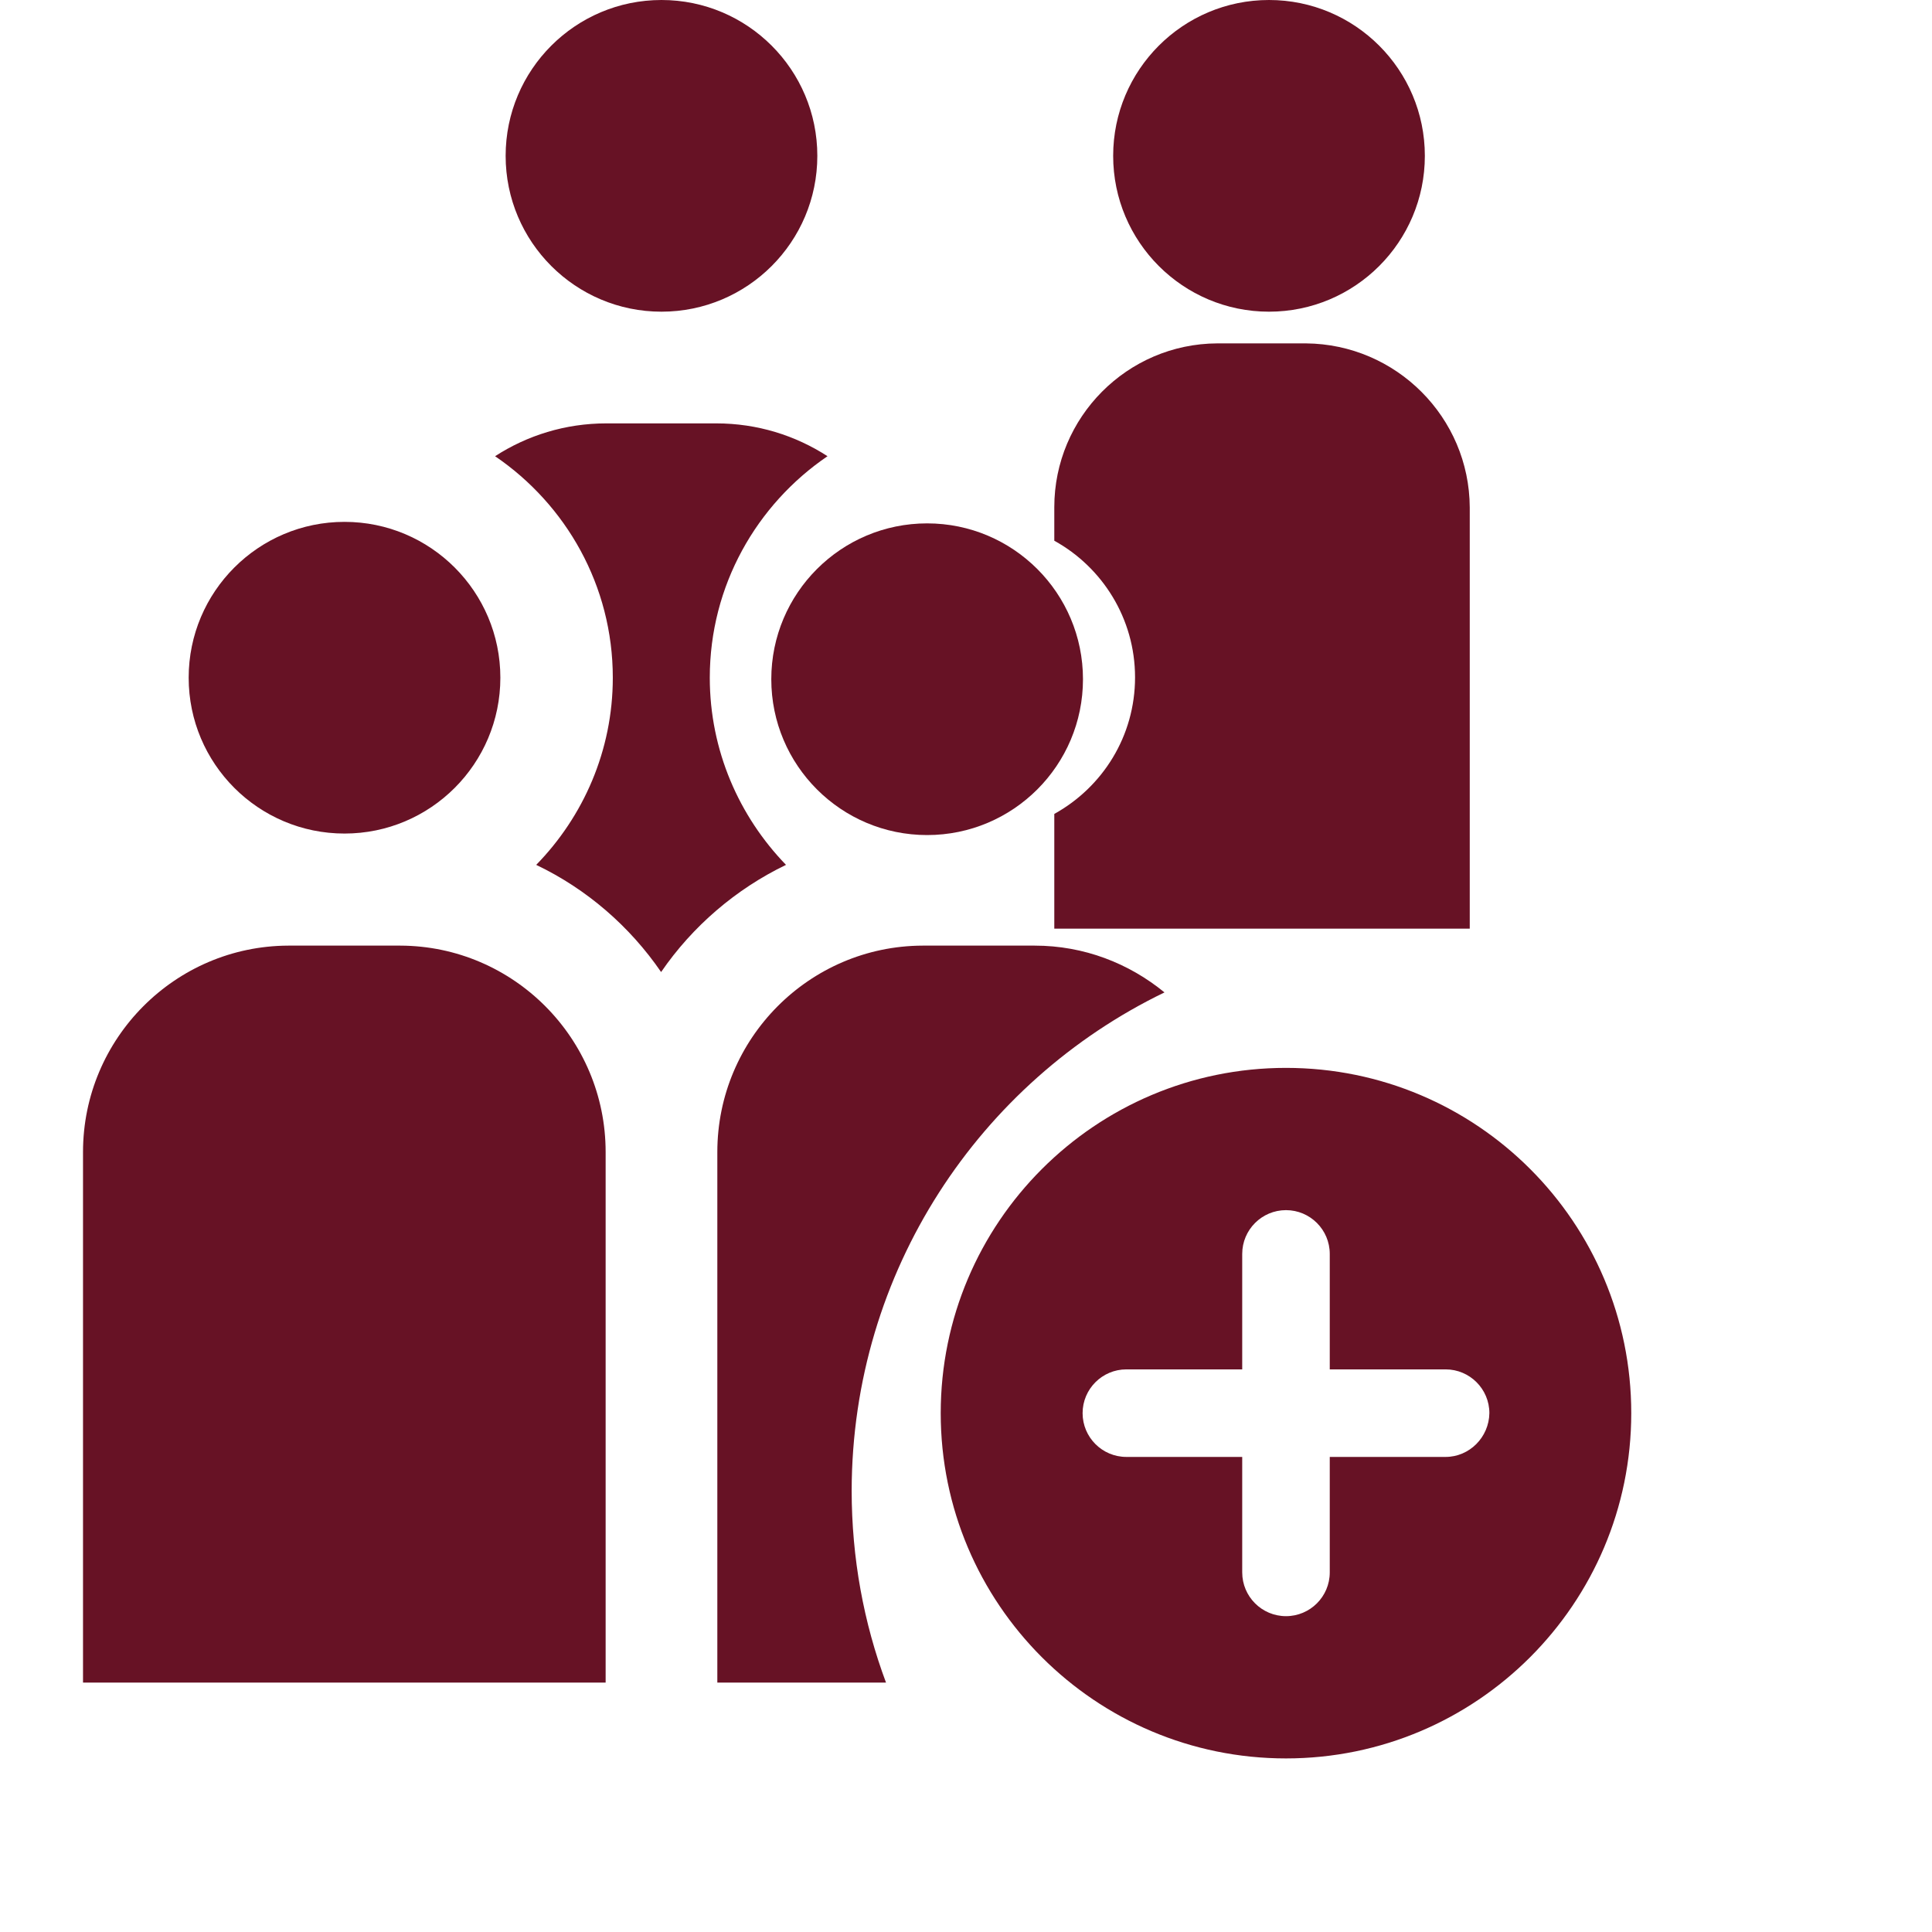
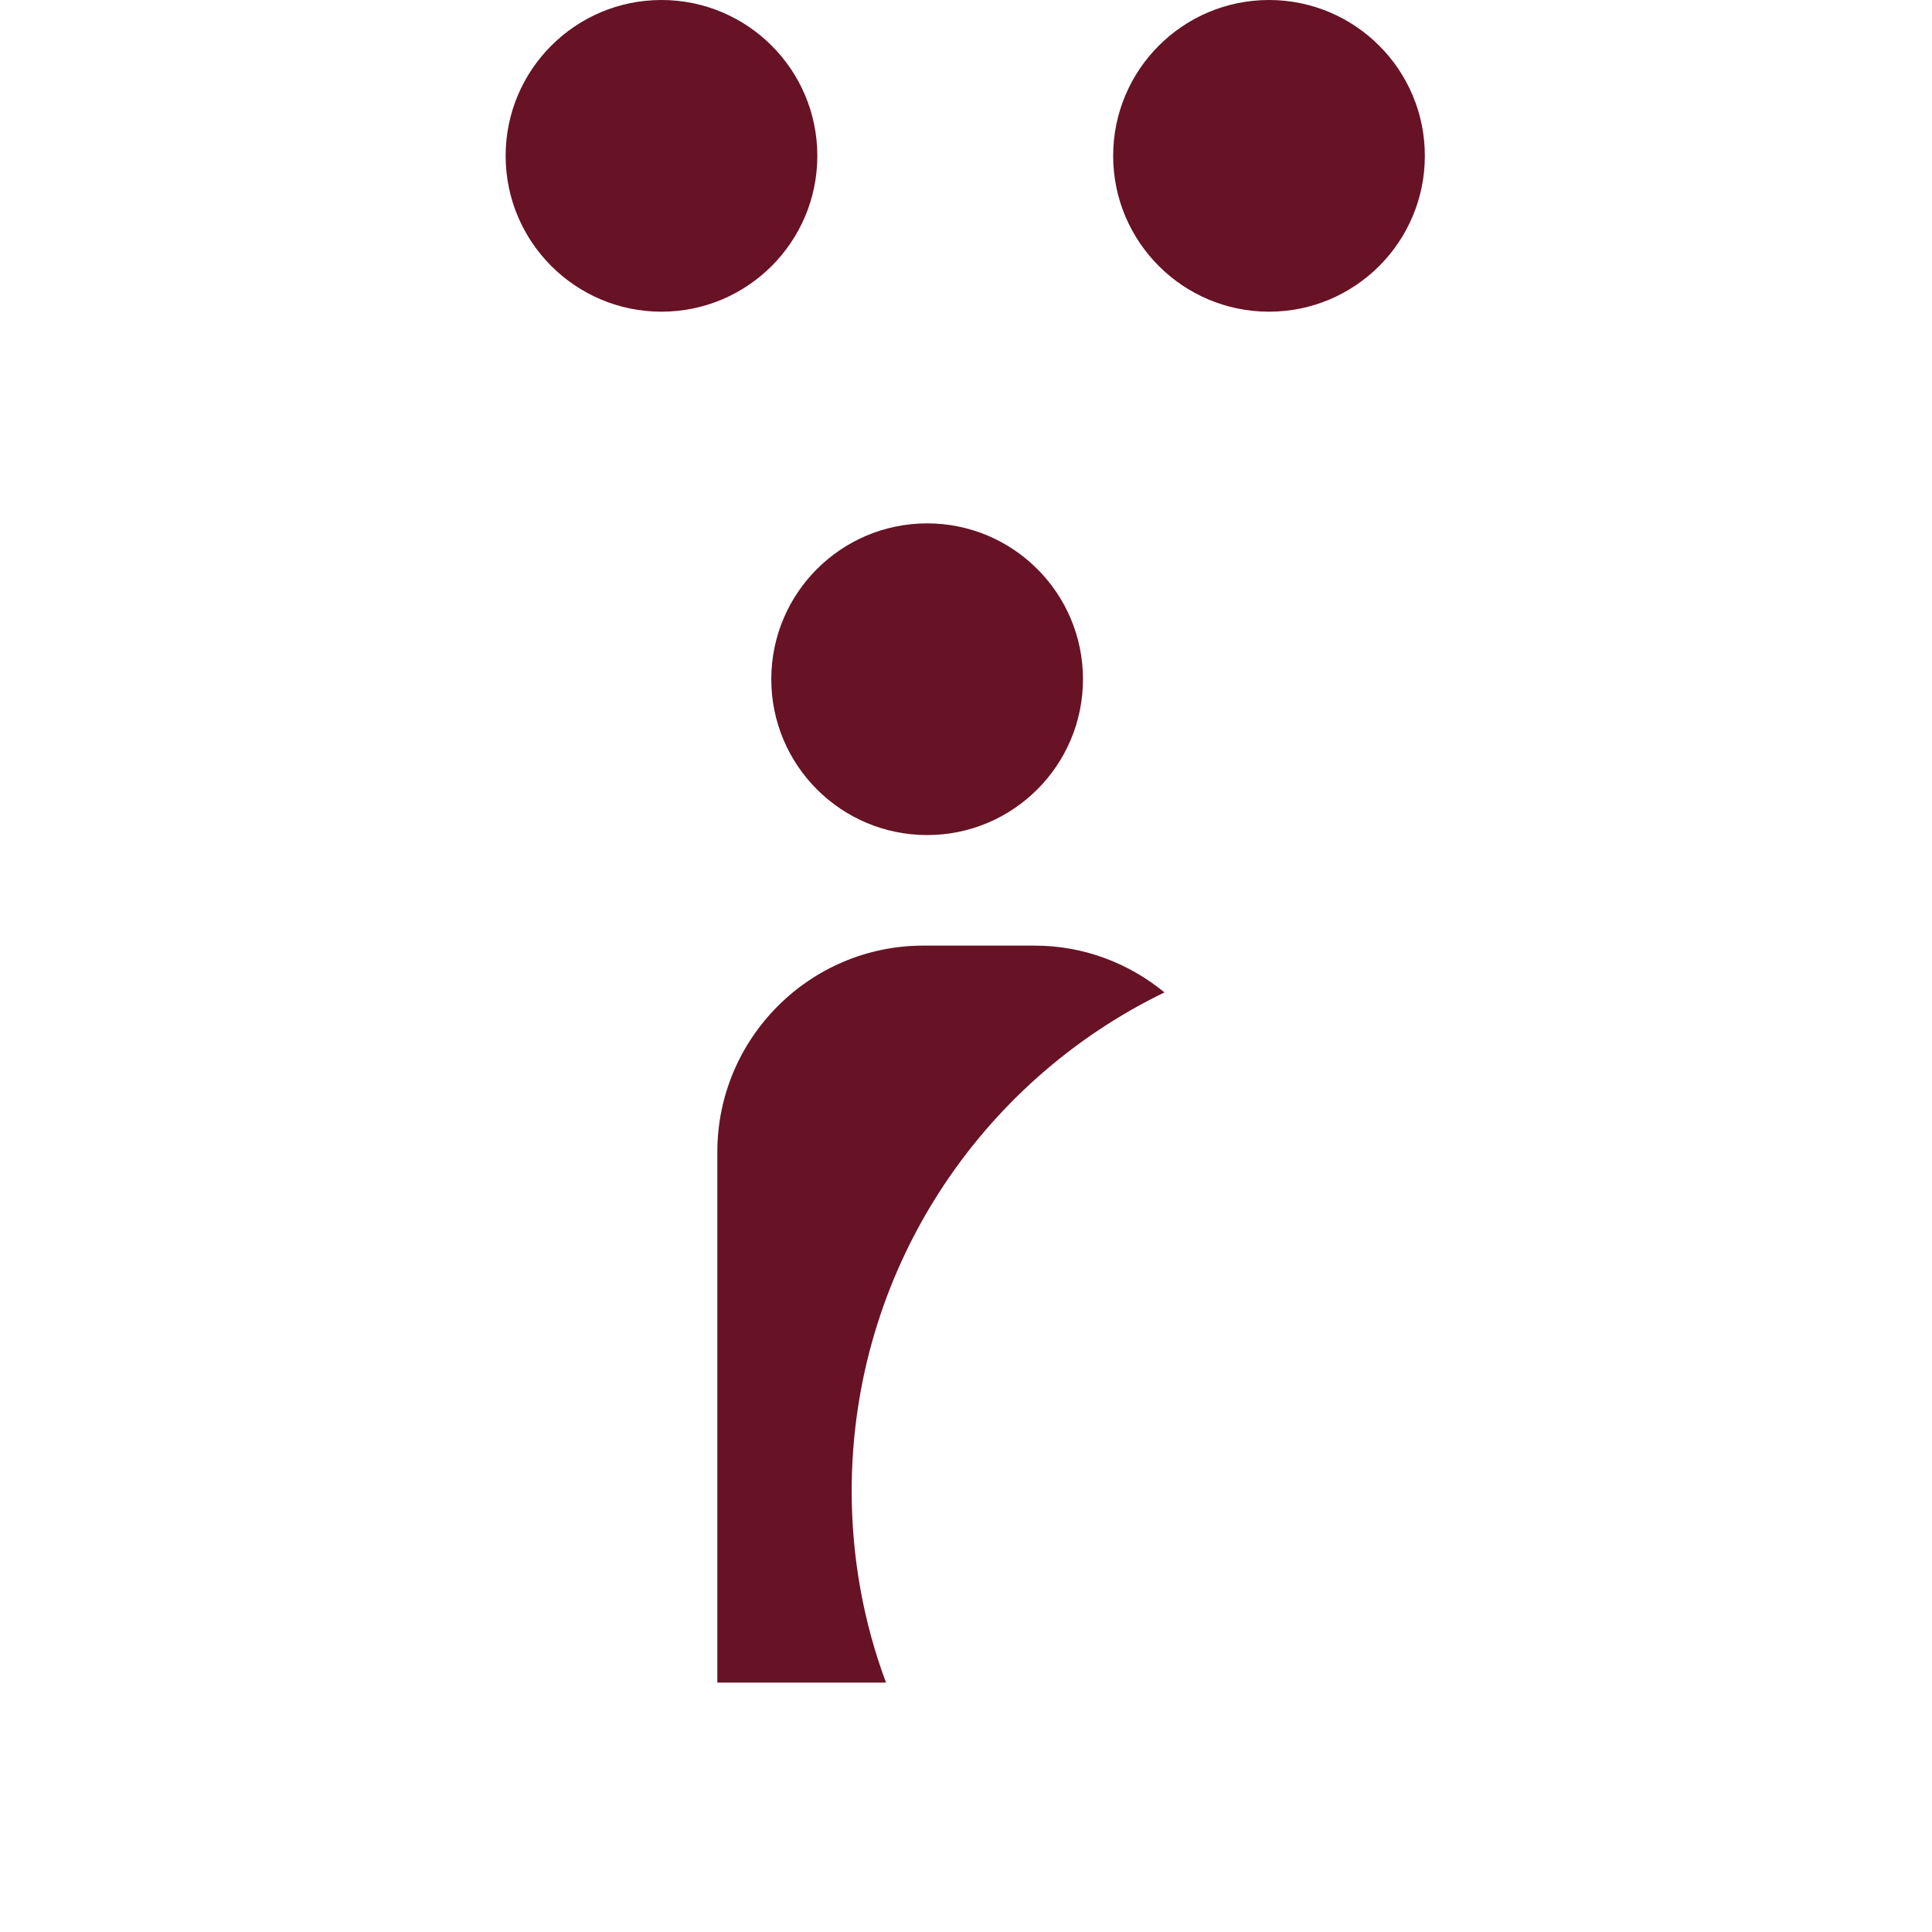
<svg xmlns="http://www.w3.org/2000/svg" t="1730190530558" class="icon" viewBox="0 0 1024 1024" version="1.1" p-id="107647" width="40" height="40">
-   <path d="M376.2 359.2c0-48.8 24.8-91.8 62.4-117.4-17-11-37.2-17.4-59-17.4h-58.2c-21.8 0-42 6.4-59 17.4 37.6 25.6 62.4 68.6 62.4 117.4 0 38.6-15.6 73.6-40.6 99.2 26.8 12.8 49.6 32.6 66.2 56.8 16.6-24.2 39.6-44 66.2-56.8-24.8-25.6-40.4-60.6-40.4-99.2zM212.2 501.2H152.8c-60 0.2-108.8 49.2-108.8 109.4v281.2h277V610.6c0-60.2-48.8-109.2-108.8-109.4zM681.6 566c-101 0-183 82-183 183s82 183 183 183 183-82 183-183-81.8-183-183-183z m84.6 206.2h-61.4v61.2c0 12.8-10.4 23.2-23.2 23.2-12.8 0-23.2-10.4-23.2-23.2v-61.2h-61.4c-12.8 0-23.2-10.4-23.2-23.2 0-12.8 10.4-23.2 23.2-23.2h61.4v-61.2c0-12.8 10.4-23.2 23.2-23.2 12.8 0 23.2 10.4 23.2 23.2v61.2h61.4c12.8 0 23.2 10.4 23.2 23.2-0.2 12.8-10.6 23.2-23.2 23.2zM692.2 182h-47c-47.8 0.2-86.4 39.2-86.4 86.8v17.8c25.4 14 42.8 41.2 42.8 72.4s-17.2 58.2-42.8 72.4v60.8h220.2V269c-0.2-47.8-39-86.6-86.8-87zM265.2 359.2c0 45.6-37 82.6-82.6 82.6S100 404.8 100 359.2s37-82.6 82.6-82.6 82.6 37 82.6 82.6z" p-id="107648" fill="#671225" />
  <path d="M574 360c0 45.6-37 82.6-82.6 82.6s-82.6-37-82.6-82.6 37-82.6 82.6-82.6S574 314.4 574 360zM433.2 82.6c0 45.6-37 82.6-82.6 82.6S268 128.2 268 82.6 305 0 350.6 0s82.6 37 82.6 82.6zM755.2 82.6c0 45.6-37 82.6-82.6 82.6S590 128.2 590 82.6 627 0 672.6 0s82.6 37 82.6 82.6zM617.2 526c-18.8-15.4-42.6-24.8-68.8-24.8H489c-60 0.2-108.8 49.2-108.8 109.4v281.2h89.4c-11.8-31.6-18.2-66-18.2-101.8 0.2-116.2 67.8-216.6 165.8-264z" p-id="107649" fill="#671225" />
</svg>